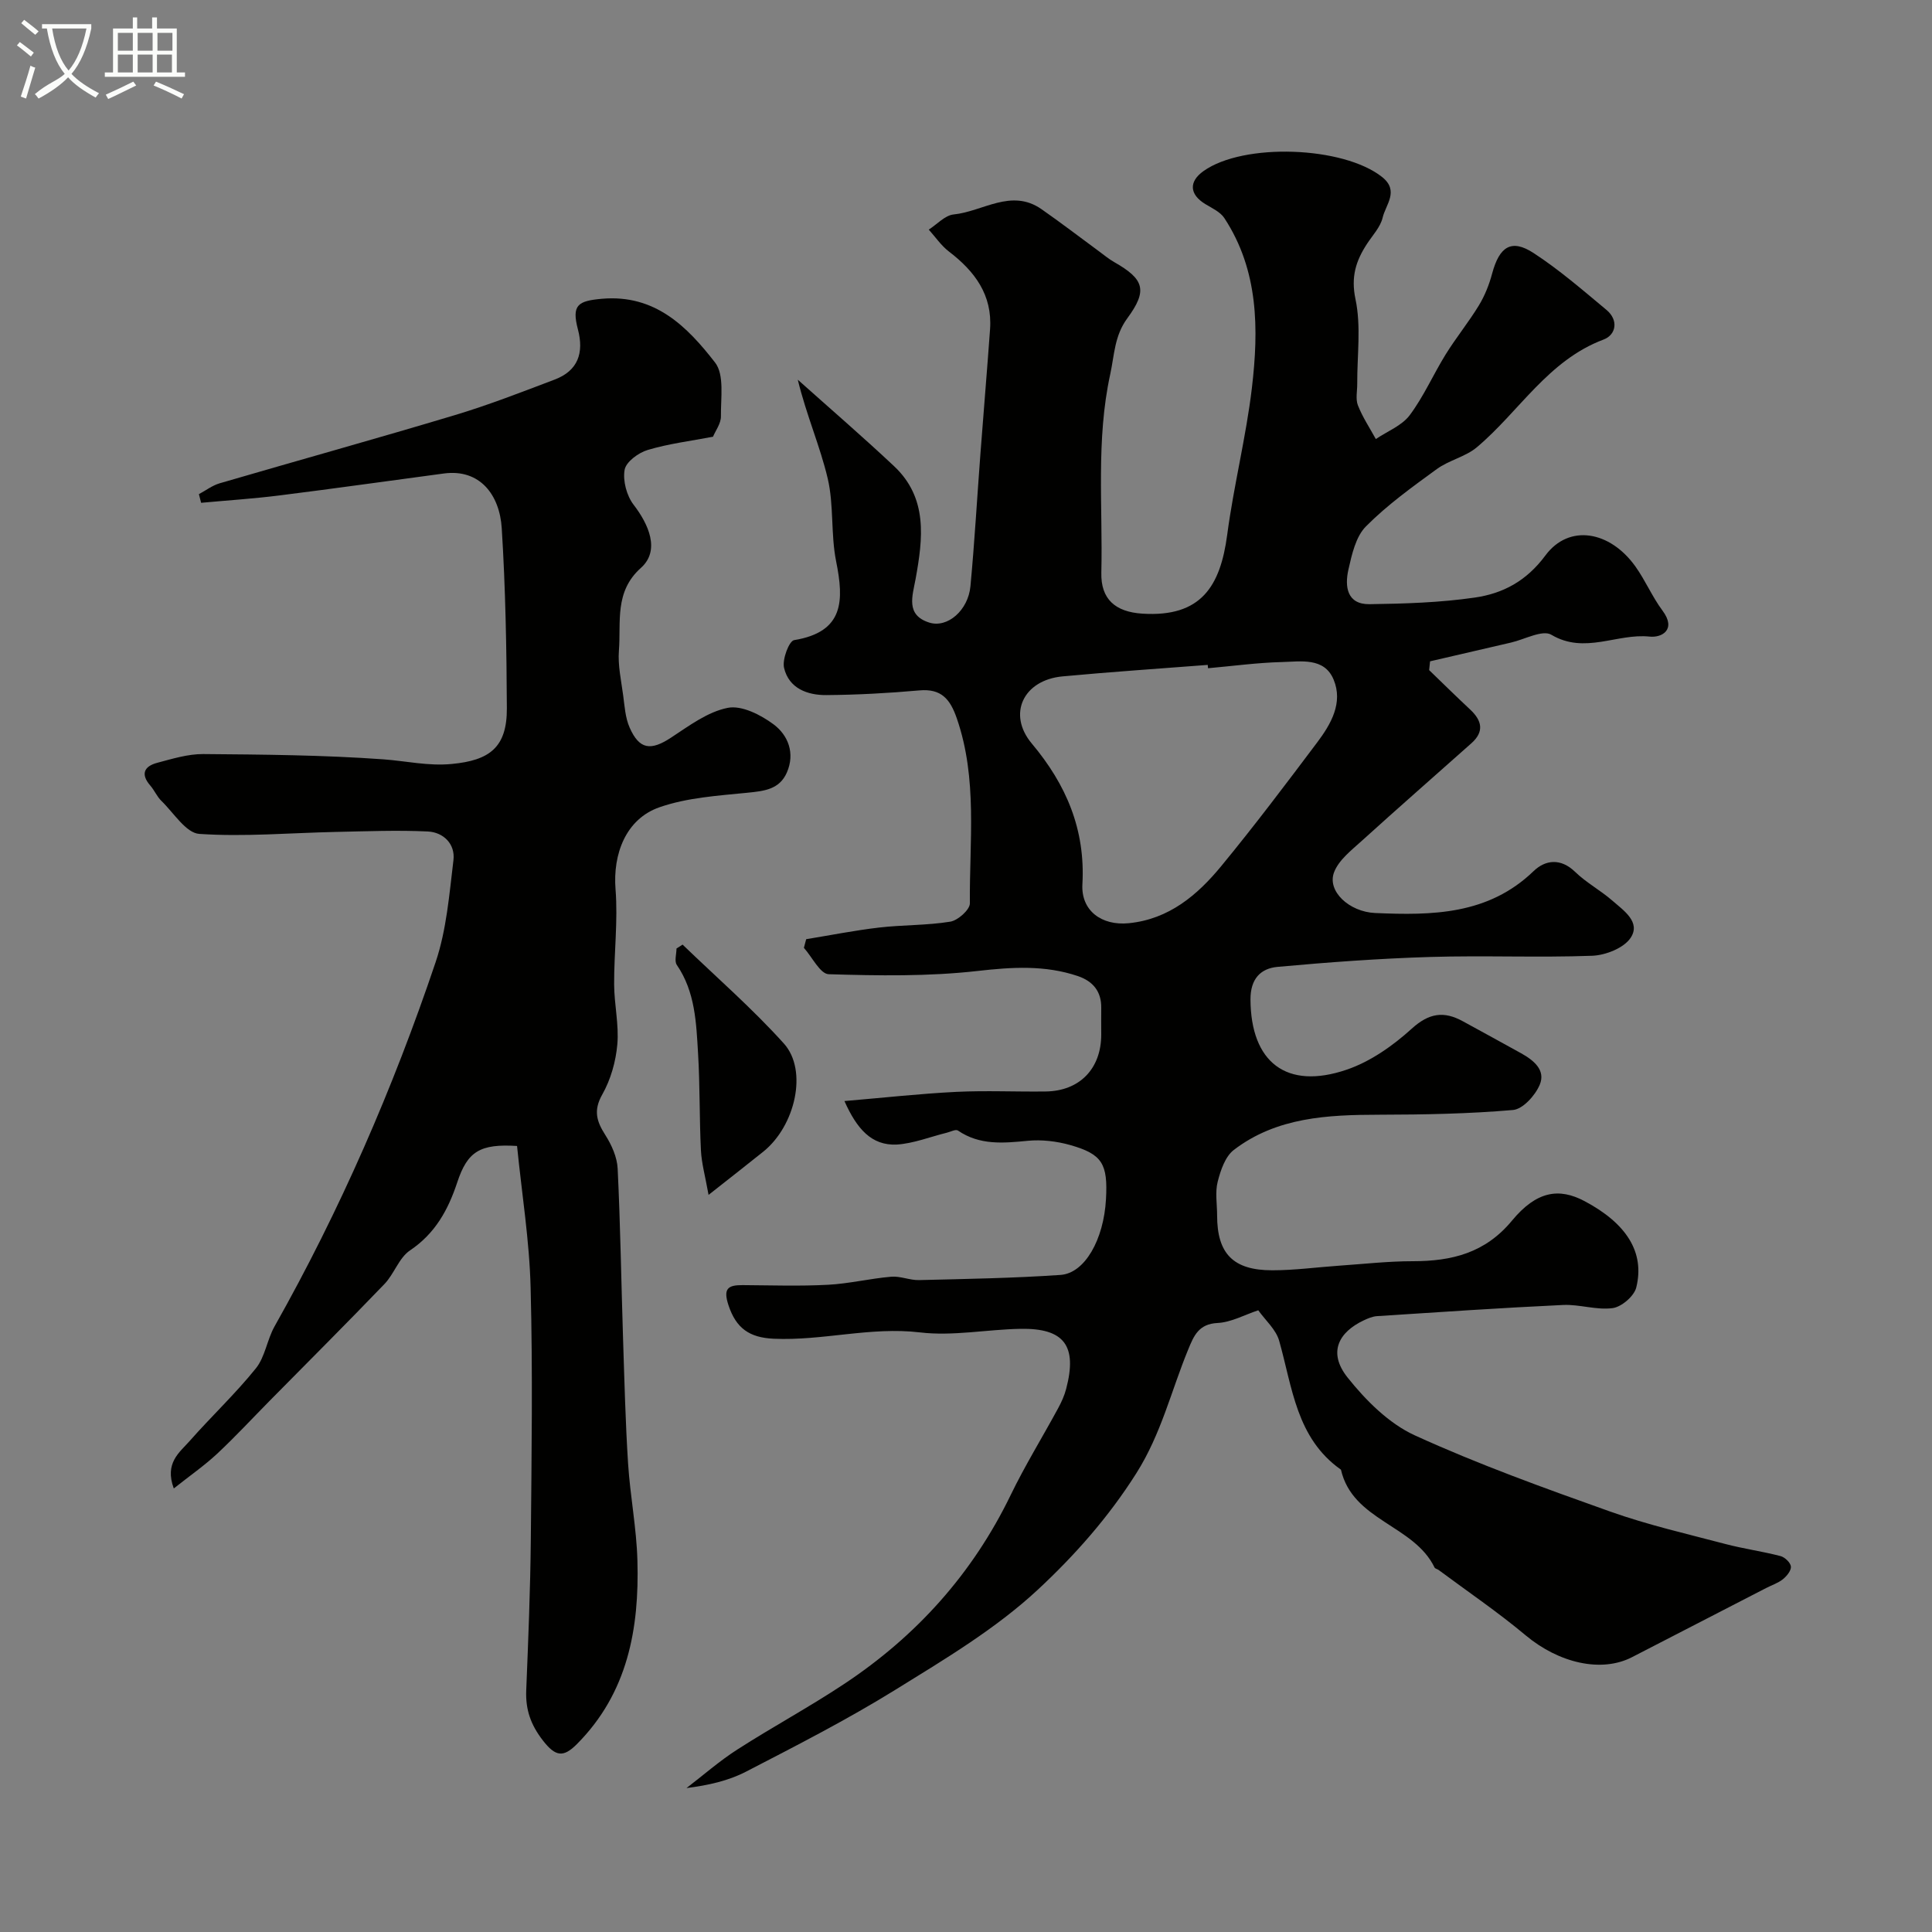
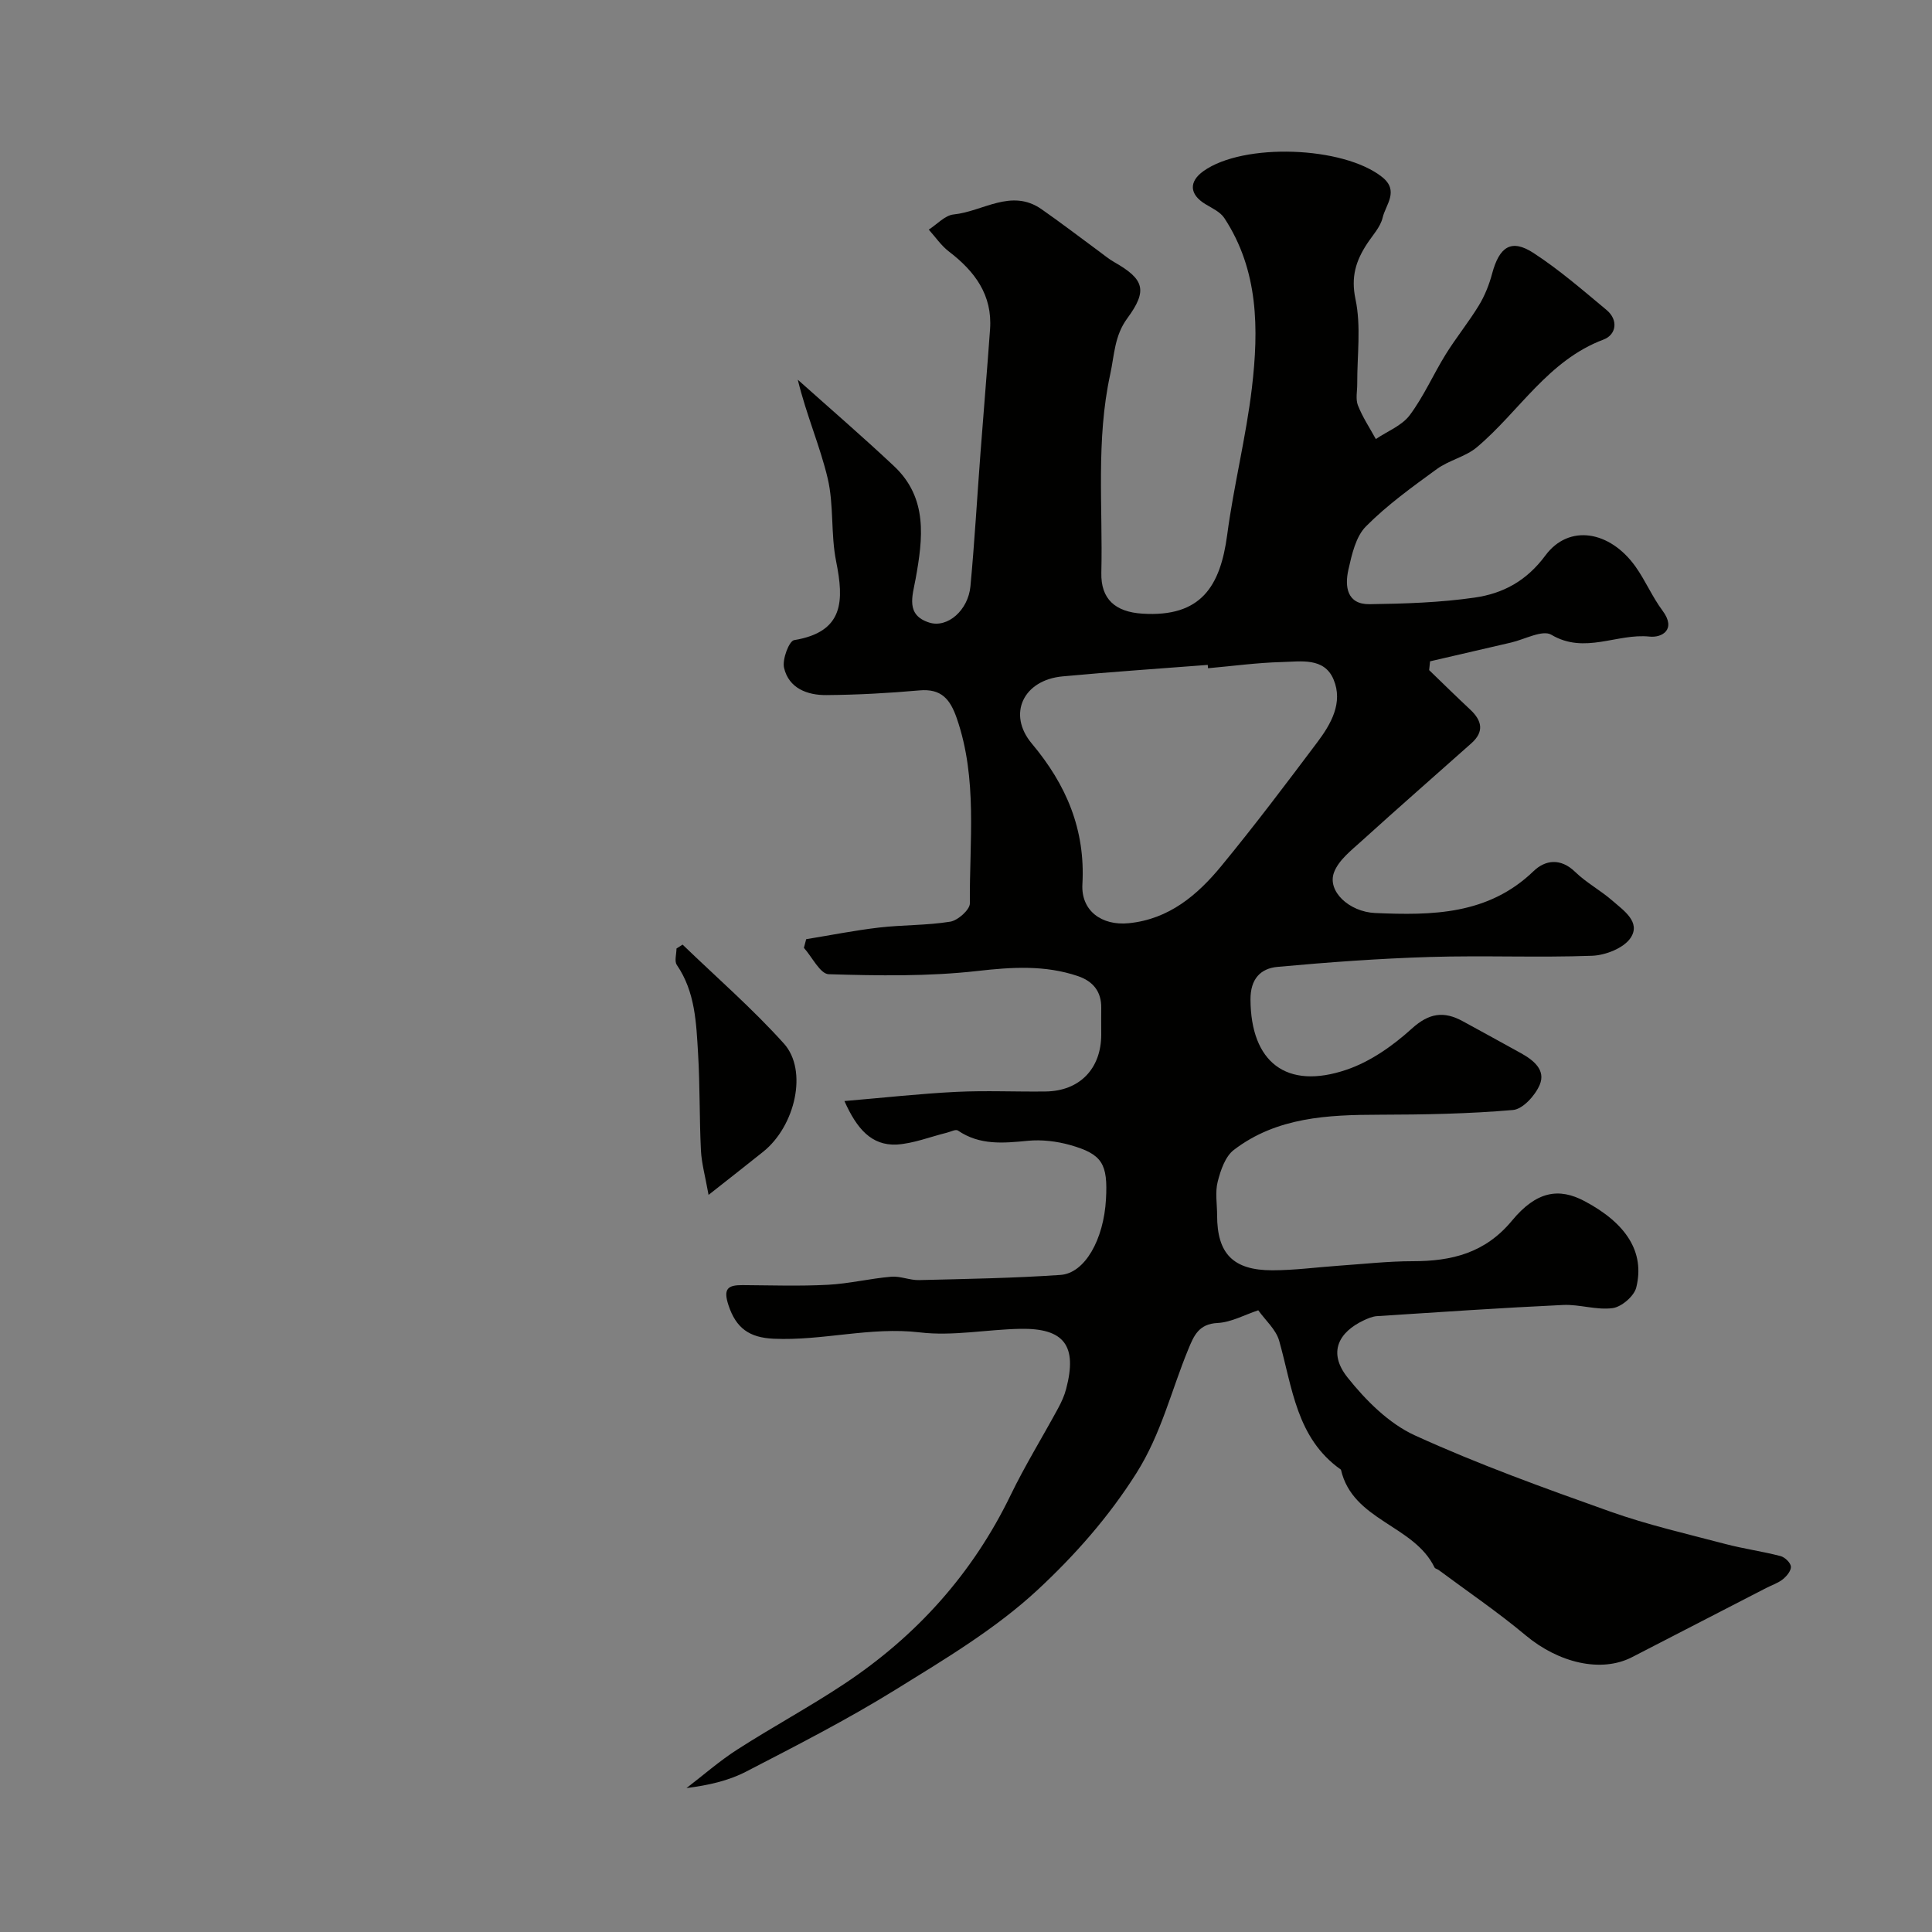
<svg xmlns="http://www.w3.org/2000/svg" enable-background="new 0 0 400 400" viewBox="0 0 400 400">
  <rect x="0" y="0" width="400" height="400" fill="#808080" stroke="none" />
-   <path d="m6.4 11.7c-1-.8-1.9-1.6-2.9-2.3l.6-.7c.9.7 1.9 1.4 2.9 2.2zm-2.1 8.3c.7-2.1 1.4-4.2 2-6.4.2.1.6.3 1 .4-.7 2.3-1.3 4.4-1.9 6.4zm3-12.8c-1.1-.9-2.1-1.7-2.9-2.4l.6-.7c1 .8 2 1.5 3 2.4zm1.4-1.3v-.9h10.2v.9c-.9 4.2-2.3 7.3-4.1 9.4 1.3 1.4 3.2 2.7 5.7 4-.2.2-.4.5-.7.9-2.5-1.4-4.4-2.7-5.7-4.2-1.4 1.5-3.5 3-6.1 4.4 0 0 0 0-.1-.1-.3-.4-.5-.7-.7-.8 2.7-2.3 4.7-2.8 6.2-4.2-1.8-2.2-3-5.3-3.7-9.4zm9.2 0h-7.1c.6 3.8 1.7 6.7 3.4 8.7 1.7-2 2.9-4.8 3.7-8.7z" fill="#fbfcfa" />
-   <path d="m31.6 3.6h.9v2.3h4.1v9.1h1.7v.9h-16.6v-.9h1.7v-9.1h4.1v-2.3h.9v2.3h3.1v-2.3zm-4 13.3.6.8c-1.9.9-3.8 1.9-5.8 2.8-.2-.3-.3-.6-.5-.9 2-.9 3.9-1.8 5.7-2.7zm-3.2-10.1v3.7h3.1v-3.7zm0 4.5v3.7h3.1v-3.7zm4.1-4.5v3.7h3.1v-3.7zm0 4.5v3.7h3.1v-3.7zm9.1 9.1c-2.1-1.1-4.1-2-5.8-2.7l.5-.8c2.2.9 4.1 1.8 5.8 2.6zm-1.9-13.6h-3.1v3.7h3.1zm-3.2 4.5v3.7h3.1v-3.7z" fill="#fbfcfa" />
  <g fill="#010100">
    <path d="m174.83 227.96c8.25-.7 15.69-1.53 23.16-1.9 6.15-.3 12.33 0 18.5-.08 7.04-.09 11.5-4.72 11.51-11.77 0-1.83-.03-3.67 0-5.5.06-3.44-1.72-5.56-4.83-6.62-6.83-2.31-13.64-1.87-20.79-1.06-10.18 1.15-20.54.98-30.8.67-1.77-.05-3.43-3.55-5.14-5.46.16-.6.31-1.19.47-1.79 5.03-.82 10.03-1.82 15.09-2.41 4.9-.57 9.9-.43 14.75-1.22 1.58-.26 4.06-2.48 4.05-3.78-.11-12.81 1.64-25.77-2.71-38.33-1.37-3.95-3.19-6.18-7.74-5.77-6.4.57-12.84.92-19.27.97-3.94.03-7.76-1.4-8.75-5.64-.41-1.74 1.04-5.57 2.09-5.74 10.37-1.7 10.32-8.2 8.69-16.32-1.13-5.61-.44-11.6-1.74-17.14-1.57-6.67-4.39-13.04-6.2-20.46 6.65 5.95 13.42 11.78 19.92 17.89 7.05 6.61 5.99 14.99 4.48 23.34-.65 3.56-2.12 7.5 2.83 9.06 3.78 1.19 8.06-2.56 8.52-7.53.86-9.18 1.38-18.4 2.08-27.6.64-8.54 1.37-17.06 1.98-25.6.51-7.1-3.16-12-8.51-16.09-1.61-1.23-2.8-3.01-4.18-4.54 1.71-1.09 3.35-2.96 5.15-3.14 6.04-.6 11.92-5.45 18.18-1.1 4.02 2.8 7.91 5.79 11.86 8.69 1.05.77 2.06 1.62 3.18 2.26 6.22 3.54 7.02 5.83 2.73 11.66-2.67 3.63-2.66 7.58-3.53 11.58-2.97 13.63-1.52 27.38-1.84 41.08-.13 5.47 2.88 8.12 8.49 8.48 12.16.77 16.15-5.65 17.57-16.34 1.35-10.18 3.9-20.2 5.11-30.38 1.43-12.16 1.41-24.35-5.71-35.19-.84-1.27-2.53-2.04-3.92-2.88-3.3-2-3.48-4.64-.39-6.84 8.29-5.91 28.96-5.15 36.98 1.23 3.6 2.86.74 5.72.11 8.41-.46 1.96-2.08 3.65-3.24 5.43-2.29 3.51-3.36 6.81-2.38 11.46 1.19 5.61.33 11.65.36 17.51.01 1.5-.37 3.16.14 4.46.96 2.44 2.44 4.67 3.71 6.98 2.38-1.61 5.38-2.76 7.01-4.93 2.91-3.89 4.89-8.46 7.46-12.61 2.15-3.46 4.74-6.64 6.86-10.12 1.23-2.02 2.14-4.31 2.75-6.6 1.51-5.61 3.99-7.24 8.57-4.26 5.33 3.47 10.19 7.69 15.1 11.78 2.54 2.11 2.02 5.15-.6 6.14-11.51 4.32-17.46 14.91-26.22 22.29-2.36 1.99-5.78 2.68-8.31 4.53-5.09 3.71-10.27 7.43-14.68 11.88-2.1 2.12-2.91 5.81-3.62 8.95-.77 3.44-.34 7.2 4.38 7.14 7.28-.1 14.61-.33 21.79-1.37 5.81-.84 10.68-3.4 14.62-8.72 4.88-6.58 13.36-5.11 18.64 2.29 2.07 2.9 3.48 6.29 5.61 9.14 2.93 3.93-.14 5.64-2.67 5.37-6.75-.72-13.43 3.73-20.35-.38-1.83-1.09-5.54.97-8.37 1.62-5.58 1.28-11.16 2.58-16.74 3.88-.06.61-.13 1.22-.19 1.82 2.83 2.73 5.63 5.49 8.5 8.17 2.45 2.29 2.94 4.58.24 6.98-7.56 6.73-15.19 13.4-22.69 20.2-2.15 1.95-4.76 3.96-5.73 6.49-1.51 3.91 3.11 8.21 8.5 8.45 11.82.51 23.41.39 32.81-8.68 2.41-2.32 5.59-2.75 8.59.16 2.33 2.26 5.29 3.84 7.75 5.99 2.31 2.02 5.89 4.41 3.75 7.66-1.4 2.12-5.18 3.61-7.95 3.72-11.18.41-22.4-.09-33.59.25-10.53.32-21.06 1.09-31.56 2.05-3.53.32-5.63 2.5-5.61 6.75.06 12.95 7.4 18.8 19.9 14.54 4.92-1.67 9.59-4.96 13.48-8.49 3.6-3.27 6.67-3.69 10.6-1.53 4.01 2.2 8.03 4.38 12.02 6.6 2.59 1.44 5.18 3.48 3.88 6.55-.93 2.2-3.48 5.03-5.52 5.21-9.2.8-18.46.96-27.71.98-10.67.02-21.22.5-30.1 7.29-1.78 1.36-2.74 4.22-3.34 6.58-.56 2.19-.12 4.64-.12 6.97 0 7.91 3.3 11.37 11.42 11.37 4.6 0 9.19-.63 13.79-.95 5.1-.35 10.2-.93 15.29-.93 8.06 0 14.99-1.68 20.55-8.4 5.07-6.13 9.73-6.85 15.02-4.04 8.66 4.59 12.52 10.58 10.71 17.88-.44 1.79-3.03 4.01-4.88 4.27-3.33.46-6.86-.81-10.27-.65-12.85.6-25.68 1.48-38.51 2.31-.94.06-1.9.47-2.77.88-5.09 2.4-7.53 6.58-3.33 11.84 3.77 4.73 8.53 9.5 13.9 11.96 13.14 6 26.8 10.92 40.43 15.77 7.78 2.77 15.89 4.62 23.89 6.73 3.76.99 7.65 1.52 11.41 2.5.89.23 2.08 1.37 2.15 2.17.07.84-.87 1.99-1.67 2.63-1 .8-2.31 1.22-3.47 1.82-9.25 4.76-18.5 9.52-27.74 14.3-6.38 3.3-15.19 1.22-22.05-4.52-5.75-4.81-11.99-9.05-18.02-13.53-.26-.19-.71-.26-.83-.5-4.27-8.85-16.96-9.66-19.38-20.26-9.25-6.52-10.05-17.01-12.79-26.68-.66-2.35-2.87-4.26-4.33-6.32-2.82.93-5.59 2.49-8.43 2.63-3.9.19-4.91 2.65-6.06 5.45-3.53 8.55-5.57 17.46-10.76 25.67-5.78 9.14-12.8 17.04-20.37 24.08-8.73 8.12-19.28 14.41-29.51 20.74-9.98 6.18-20.48 11.55-30.92 16.95-3.67 1.9-7.83 2.83-12.33 3.4 3.5-2.68 6.84-5.62 10.54-7.99 7.27-4.67 14.89-8.78 22.08-13.55 14.98-9.92 26.62-22.85 34.5-39.13 2.97-6.13 6.57-11.96 9.82-17.96.69-1.27 1.31-2.63 1.67-4.03 2.34-8.92-.39-12.59-9.5-12.42-6.94.13-13.98 1.55-20.77.74-10.26-1.22-20.15 1.77-30.29 1.31-5.01-.23-7.78-2.15-9.36-6.95-1.13-3.43-.12-4.17 2.93-4.15 5.89.04 11.79.24 17.67-.07 4.39-.23 8.72-1.3 13.11-1.67 1.88-.16 3.84.75 5.75.7 9.76-.24 19.54-.4 29.28-1.07 5.07-.35 8.96-7.36 9.42-15.66.41-7.33-.74-9.34-7.4-11.23-2.8-.79-5.9-1.16-8.79-.88-5.07.49-9.95.96-14.47-2.13-.45-.31-1.53.27-2.31.46-3.45.85-6.87 2.23-10.37 2.45-5.22.23-8.24-3.26-10.81-9.01zm75.28-89.61c-.02-.23-.04-.46-.06-.69-10.02.78-20.06 1.44-30.07 2.38-8.11.76-11.47 7.8-6.36 13.9 7.15 8.52 11.11 17.82 10.48 29.12-.31 5.48 3.97 8.64 9.6 8.08 8.32-.83 14.2-5.81 19.16-11.84 6.86-8.33 13.36-16.96 19.85-25.59 2.86-3.8 5.4-8.21 3.4-13.01-1.94-4.66-6.82-3.72-10.73-3.63-5.1.13-10.18.83-15.27 1.28z" />
-     <path d="m107.05 237.26c-7.67-.48-10.26 1.13-12.37 7.5-1.88 5.69-4.55 10.6-9.79 14.12-2.29 1.54-3.28 4.87-5.3 6.97-7.84 8.16-15.85 16.15-23.79 24.2-3.6 3.65-7.09 7.42-10.83 10.92-2.64 2.46-5.64 4.54-8.99 7.2-1.96-5.3 1.21-7.47 3.29-9.83 4.48-5.09 9.46-9.76 13.7-15.03 1.92-2.38 2.32-5.93 3.87-8.69 13.57-24.06 24.54-49.28 33.35-75.41 2.26-6.7 2.83-14.02 3.69-21.11.41-3.36-2.07-5.79-5.31-5.95-6.32-.3-12.67-.04-19.01.09-9.44.2-18.92 1.04-28.3.41-2.76-.19-5.3-4.37-7.84-6.83-.92-.89-1.44-2.18-2.29-3.16-2.09-2.4-1.27-4.02 1.43-4.73 3.12-.83 6.35-1.83 9.52-1.81 12.43.1 24.88.2 37.27 1.09 4.72.34 9.29 1.43 14.2.96 7.8-.74 11.43-3.42 11.39-11.53-.06-12.43-.28-24.87-1.06-37.27-.43-6.93-4.53-12.33-11.97-11.34-11.34 1.51-22.67 3.12-34.02 4.54-5.4.68-10.83 1.03-16.25 1.53-.15-.6-.31-1.19-.46-1.79 1.42-.76 2.76-1.79 4.27-2.24 16.23-4.74 32.52-9.26 48.71-14.12 7-2.1 13.83-4.77 20.67-7.36 4.86-1.84 6.1-5.54 4.82-10.4-1.33-5.05 0-5.89 4.95-6.33 11.02-.97 17.67 5.76 23.44 13.19 1.97 2.53 1.17 7.36 1.22 11.15.02 1.48-1.13 2.98-1.64 4.22-4.61.88-9.18 1.44-13.52 2.74-1.92.57-4.49 2.46-4.78 4.11-.4 2.27.43 5.37 1.86 7.23 3.08 4 5.58 9.45 1.51 13.08-5.53 4.94-4.09 11.2-4.55 17.1-.24 3.06.47 6.2.88 9.28.3 2.25.44 4.65 1.34 6.68 2.01 4.57 4.39 4.83 8.57 2.08 3.72-2.44 7.58-5.35 11.75-6.17 2.87-.57 6.84 1.45 9.48 3.42 3.02 2.25 4.48 5.98 2.76 9.95-1.54 3.55-4.73 3.86-8.2 4.21-6.12.61-12.47 1.01-18.2 3.01-6.96 2.43-9.66 9.7-9.08 16.98.52 6.51-.32 13.13-.29 19.7.02 4.14 1.02 8.33.66 12.41-.31 3.55-1.37 7.29-3.12 10.38-1.87 3.31-1.17 5.55.63 8.38 1.31 2.05 2.45 4.59 2.56 6.97.57 11.75.74 23.52 1.12 35.29.28 8.6.49 17.21 1.04 25.79.43 6.7 1.75 13.35 1.93 20.05.4 14.11-2 27.45-12.56 38.04-2.79 2.79-4.41 2.56-7-.77-2.55-3.29-3.62-6.41-3.46-10.39.42-10.42.85-20.84.95-31.27.16-17.35.41-34.72-.04-52.06-.24-9.74-1.81-19.39-2.81-29.38z" />
    <path d="m141.32 195.57c7.03 6.79 14.45 13.23 20.98 20.49 5 5.56 2.36 17.04-4.26 22.37-3.28 2.64-6.62 5.23-11.34 8.96-.7-3.92-1.45-6.56-1.58-9.23-.33-6.66-.19-13.34-.59-20-.38-6.34-.57-12.78-4.4-18.38-.54-.78-.07-2.25-.07-3.4.41-.27.83-.54 1.26-.81z" />
  </g>
</svg>